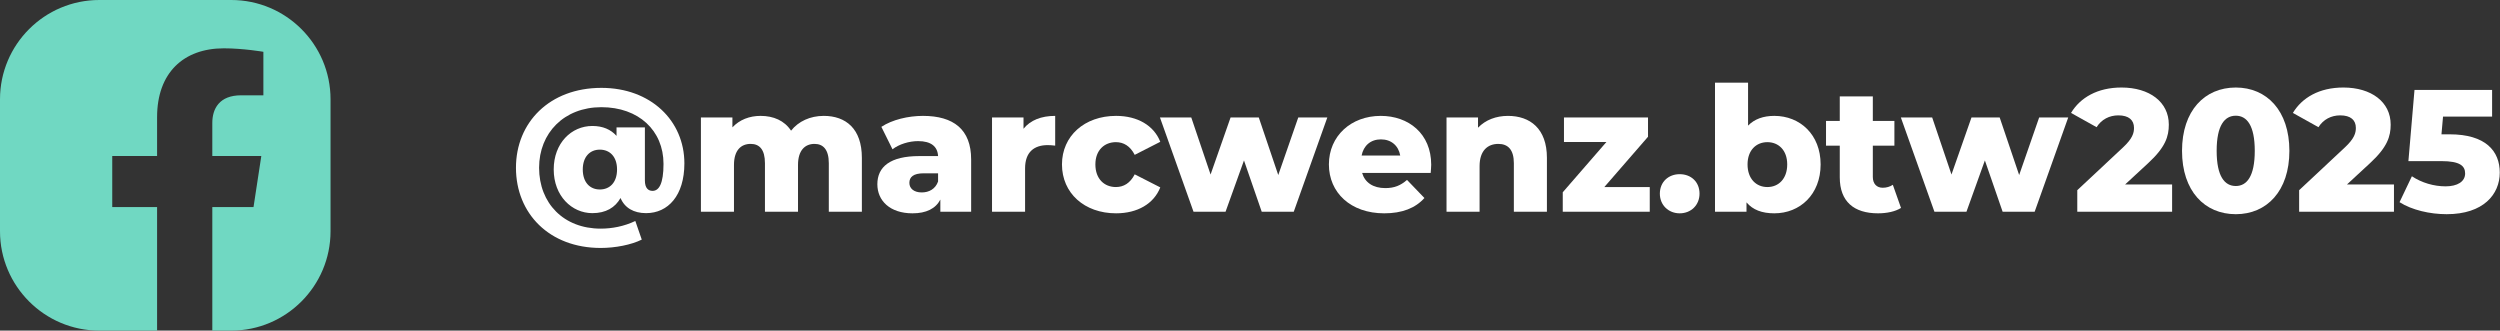
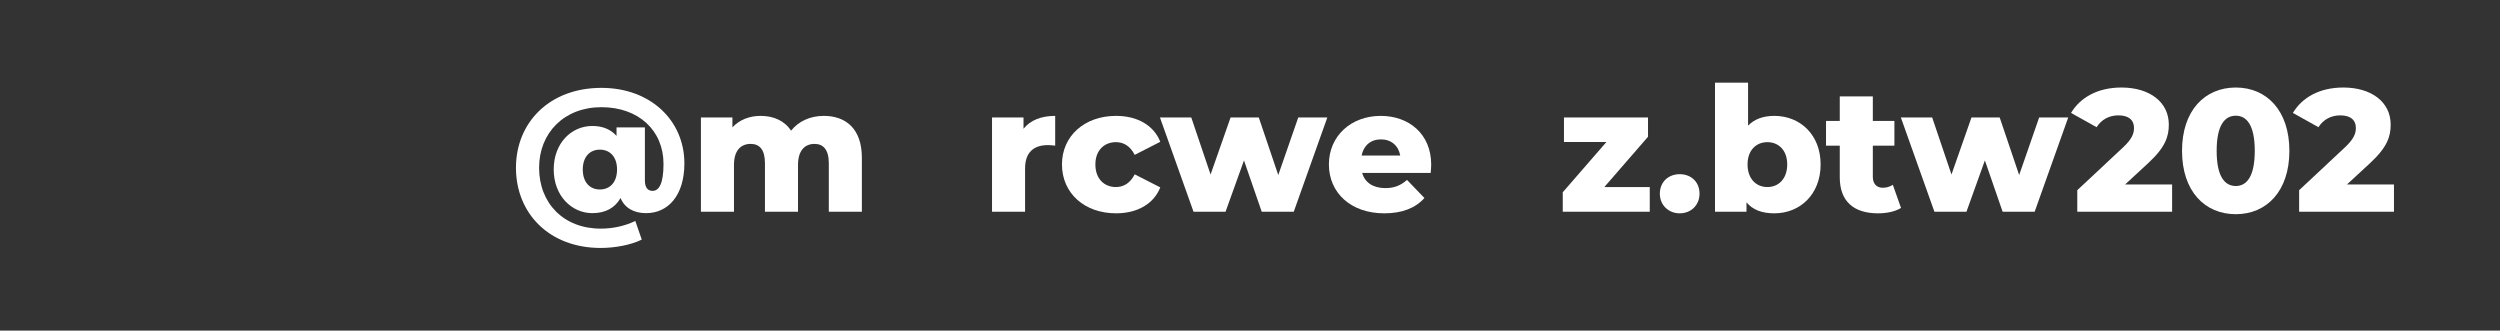
<svg xmlns="http://www.w3.org/2000/svg" version="1.1" id="Ebene_1" x="0px" y="0px" viewBox="0 0 3781 500" style="enable-background:new 0 0 3781 500;" xml:space="preserve">
  <rect x="0" y="0" width="3781" height="500" fill="#333333" stroke="none" />
  <style type="text/css">
	.st0{display:none;}
	.st1{display:inline;fill:#70D8C2;}
	.st2{fill:#FFFFFF;}
	.st3{fill:#70D8C2;}
</style>
  <g class="st0">
    <path class="st1" d="M382.36,89.31c-16.19,0-29.34,13.14-29.34,29.34s13.14,29.25,29.34,29.25c16.19,0,29.34-13.06,29.34-29.25   S398.55,89.31,382.36,89.31" />
    <path class="st1" d="M252.05,328.86c-43.5,0-78.85-35.36-78.85-78.85s35.36-78.85,78.85-78.85s78.85,35.36,78.85,78.85   S295.55,328.86,252.05,328.86 M252.05,126.9c-67.92,0-123.11,55.2-123.11,123.11s55.2,123.11,123.11,123.11   s123.11-55.2,123.11-123.11S319.97,126.9,252.05,126.9" />
    <path class="st1" d="M150.2,47.06c-56.89,0-103.19,46.29-103.19,103.19v199.59c0,56.89,46.29,103.1,103.19,103.1H349.8   c56.89,0,103.19-46.21,103.19-103.1V150.25c0-56.89-46.29-103.19-103.19-103.19H150.2z M349.8,500H150.2   C67.36,500,0.04,432.59,0.04,349.84V150.25C0.04,67.41,67.36,0,150.2,0H349.8c82.84,0,150.16,67.41,150.16,150.25v199.59   C499.96,432.59,432.64,500,349.8,500" />
  </g>
  <g>
    <g>
      <path class="st2" d="M1035.06,247.1c0,48.68-24.74,75.26-57.89,75.26c-18.68,0-32.37-7.9-38.68-22.89    c-8.16,14.47-22.11,22.89-42.63,22.89c-31.05,0-58.42-26.05-58.42-66.05c0-40,26.84-65.79,58.42-65.79    c15.79,0,27.89,5.26,36.58,15v-12.89h42.89v80.26c0,11.84,5.26,15.79,11.58,15.79c9.74,0,16.58-10.79,16.58-40.79    c0-50.53-37.63-85.79-93.95-85.79c-56.32,0-94.21,38.95-94.21,91.58c0,53.68,37.11,92.1,93.16,92.1c17.1,0,35.26-3.42,52.37-11.58    l9.74,28.16c-15.79,7.89-40,12.63-62.1,12.63c-77.63,0-128.16-52.11-128.16-121.32c0-68.42,50.79-120.79,129.21-120.79    C984.27,132.89,1035.06,182.63,1035.06,247.1z M933.22,256.31c0-19.47-11.05-30-26.05-30c-15,0-25.79,10.79-25.79,30    c0,19.47,10.79,30.26,25.79,30.26C922.17,286.58,933.22,276.05,933.22,256.31z" />
      <path class="st2" d="M1303.49,238.68v81.58h-50v-73.42c0-20.53-8.42-29.21-21.58-29.21c-14.47,0-25,9.74-25,31.84v70.79h-50    v-73.42c0-20.53-8.16-29.21-21.58-29.21c-14.74,0-25.26,9.74-25.26,31.84v70.79h-50V177.63h47.63v15    c10.79-11.58,25.79-17.37,42.63-17.37c19.47,0,36.05,7.11,46.05,22.37c11.32-14.21,28.95-22.37,49.47-22.37    C1279.01,175.26,1303.49,194.47,1303.49,238.68z" />
-       <path class="st2" d="M1468.76,241.05v79.21h-46.58v-18.42c-7.11,13.68-21.32,20.79-42.11,20.79c-34.21,0-53.16-19.21-53.16-43.95    c0-26.32,19.21-42.63,63.42-42.63h28.42c-0.79-14.47-10.53-22.63-30.26-22.63c-13.68,0-28.95,4.74-38.68,12.37l-16.84-33.95    c16.32-10.79,40.53-16.58,62.89-16.58C1442.18,175.26,1468.76,195.79,1468.76,241.05z M1418.75,274.47V262.1h-21.58    c-16.05,0-21.84,5.79-21.84,14.47c0,8.42,6.84,14.47,18.68,14.47C1405.07,291.05,1414.81,285.79,1418.75,274.47z" />
      <path class="st2" d="M1595.86,175.26v45c-4.47-0.53-7.63-0.79-11.32-0.79c-20.26,0-34.21,10.26-34.21,35.26v65.53h-50V177.63    h47.63v17.11C1558.23,181.84,1574.81,175.26,1595.86,175.26z" />
      <path class="st2" d="M1606.13,248.68c0-42.89,33.95-73.42,81.84-73.42c32.37,0,57.11,14.47,66.84,39.21l-38.68,19.74    c-6.84-13.42-16.84-19.21-28.42-19.21c-17.37,0-31.05,12.11-31.05,33.68c0,22.11,13.68,34.21,31.05,34.21    c11.58,0,21.58-5.79,28.42-19.21l38.68,19.74c-9.74,24.74-34.47,39.21-66.84,39.21C1640.08,322.63,1606.13,292.1,1606.13,248.68z" />
      <path class="st2" d="M2007.45,177.63l-50.79,142.63h-48.42l-26.84-77.63l-27.89,77.63h-48.42l-50.79-142.63h47.37l29.21,86.32    l30.26-86.32h42.63l29.47,87.1l30.26-87.1H2007.45z" />
      <path class="st2" d="M2163.77,261.58h-103.68c4.21,14.47,16.58,22.89,35,22.89c13.95,0,23.16-3.95,32.89-12.37l26.32,27.37    c-13.68,15.26-33.68,23.16-60.79,23.16c-50.79,0-83.68-31.32-83.68-73.95c0-42.89,33.42-73.42,78.42-73.42    c42.11,0,76.31,26.84,76.31,73.95C2164.56,252.89,2164.03,257.63,2163.77,261.58z M2059.29,235.26h58.42    c-2.63-15-13.68-24.47-29.21-24.47C2072.98,210.79,2062.19,220.26,2059.29,235.26z" />
-       <path class="st2" d="M2339.56,238.68v81.58h-50v-73.42c0-20.53-8.95-29.21-23.42-29.21c-16.05,0-28.42,10-28.42,33.68v68.95h-50    V177.63h47.63v15.53c11.32-11.84,27.37-17.89,45.26-17.89C2314.03,175.26,2339.56,194.47,2339.56,238.68z" />
      <path class="st2" d="M2495.09,282.89v37.37h-131.58v-29.47l66.05-76.05h-64.21v-37.11h127.1v29.21l-66.05,76.05H2495.09z" />
      <path class="st2" d="M2510.36,292.89c0-17.89,13.16-29.47,30-29.47c17.11,0,30,11.58,30,29.47c0,17.37-12.9,29.74-30,29.74    C2523.51,322.63,2510.36,310.26,2510.36,292.89z" />
      <path class="st2" d="M2753.51,248.68c0,45.53-31.32,73.95-70,73.95c-18.68,0-32.63-5.26-42.11-16.58v14.21h-47.63V125h50v65    c9.74-10,23.16-14.74,39.74-14.74C2722.2,175.26,2753.51,203.42,2753.51,248.68z M2702.99,248.68c0-21.58-13.16-33.68-30-33.68    s-30,12.11-30,33.68c0,21.84,13.16,34.21,30,34.21S2702.99,270.53,2702.99,248.68z" />
      <path class="st2" d="M2875.09,314.47c-8.69,5.53-21.58,8.16-34.74,8.16c-36.58,0-57.89-17.89-57.89-54.47v-47.89h-20.79v-37.37    h20.79v-37.11h50v37.11h32.63v37.37h-32.63v47.37c0,10.53,6.05,16.32,15,16.32c5.53,0,11.05-1.58,15.26-4.47L2875.09,314.47z" />
      <path class="st2" d="M3127.99,177.63l-50.79,142.63h-48.42l-26.84-77.63l-27.89,77.63h-48.42l-50.79-142.63h47.37l29.21,86.32    l30.26-86.32h42.63l29.47,87.1l30.26-87.1H3127.99z" />
      <path class="st2" d="M3285.1,278.95v41.32h-143.42v-32.63l68.95-64.47c14.74-13.68,16.84-22.1,16.84-29.74    c0-11.84-7.89-18.95-23.68-18.95c-13.42,0-25.53,6.05-32.89,17.89l-38.68-21.58c13.95-23.16,40-38.42,76.32-38.42    c42.37,0,71.58,21.84,71.58,56.05c0,17.89-5,34.21-31.32,58.42l-34.74,32.11H3285.1z" />
      <path class="st2" d="M3300.1,228.16c0-60.79,34.21-95.79,81.32-95.79c46.84,0,81.05,35,81.05,95.79    c0,60.79-34.21,95.79-81.05,95.79C3334.31,323.95,3300.1,288.95,3300.1,228.16z M3410.1,228.16c0-38.68-12.1-53.16-28.68-53.16    c-16.84,0-28.95,14.47-28.95,53.16s12.11,53.16,28.95,53.16C3398,281.32,3410.1,266.84,3410.1,228.16z" />
      <path class="st2" d="M3620.63,278.95v41.32h-143.42v-32.63l68.95-64.47c14.74-13.68,16.84-22.1,16.84-29.74    c0-11.84-7.89-18.95-23.68-18.95c-13.42,0-25.53,6.05-32.89,17.89l-38.68-21.58c13.95-23.16,40-38.42,76.32-38.42    c42.37,0,71.58,21.84,71.58,56.05c0,17.89-5,34.21-31.32,58.42l-34.74,32.11H3620.63z" />
-       <path class="st2" d="M3780.64,261.05c0,32.89-24.74,62.89-80.26,62.89c-25.53,0-52.63-6.32-71.32-18.16l18.68-39.21    c15,10,33.42,15.26,51.05,15.26c17.63,0,29.47-7.1,29.47-19.47c0-11.31-7.63-18.68-35.79-18.68h-50l9.21-107.63h117.37v40.26    h-74.21l-2.37,26.84h12.37C3759.32,203.16,3780.64,228.42,3780.64,261.05z" />
    </g>
  </g>
  <g>
-     <path class="st3" d="M398.34,144.14h-33.66c-33.24,0-43.58,20.6-43.58,41.72v50.11h74.11l-11.79,77.24H321.1V500h-83.52V313.21   h-67.83v-77.24h67.83v-58.84c0-66.98,39.94-104.04,100.98-104.04c29.25,0,59.78,5.26,59.78,5.26V144.14z M349.75,0H150.16   C67.32,0,0,67.32,0,150.16v199.59C0,432.59,67.32,500,150.16,500h199.59c82.84,0,150.16-67.41,150.16-150.25V150.16   C499.92,67.32,432.59,0,349.75,0" />
-   </g>
+     </g>
</svg>